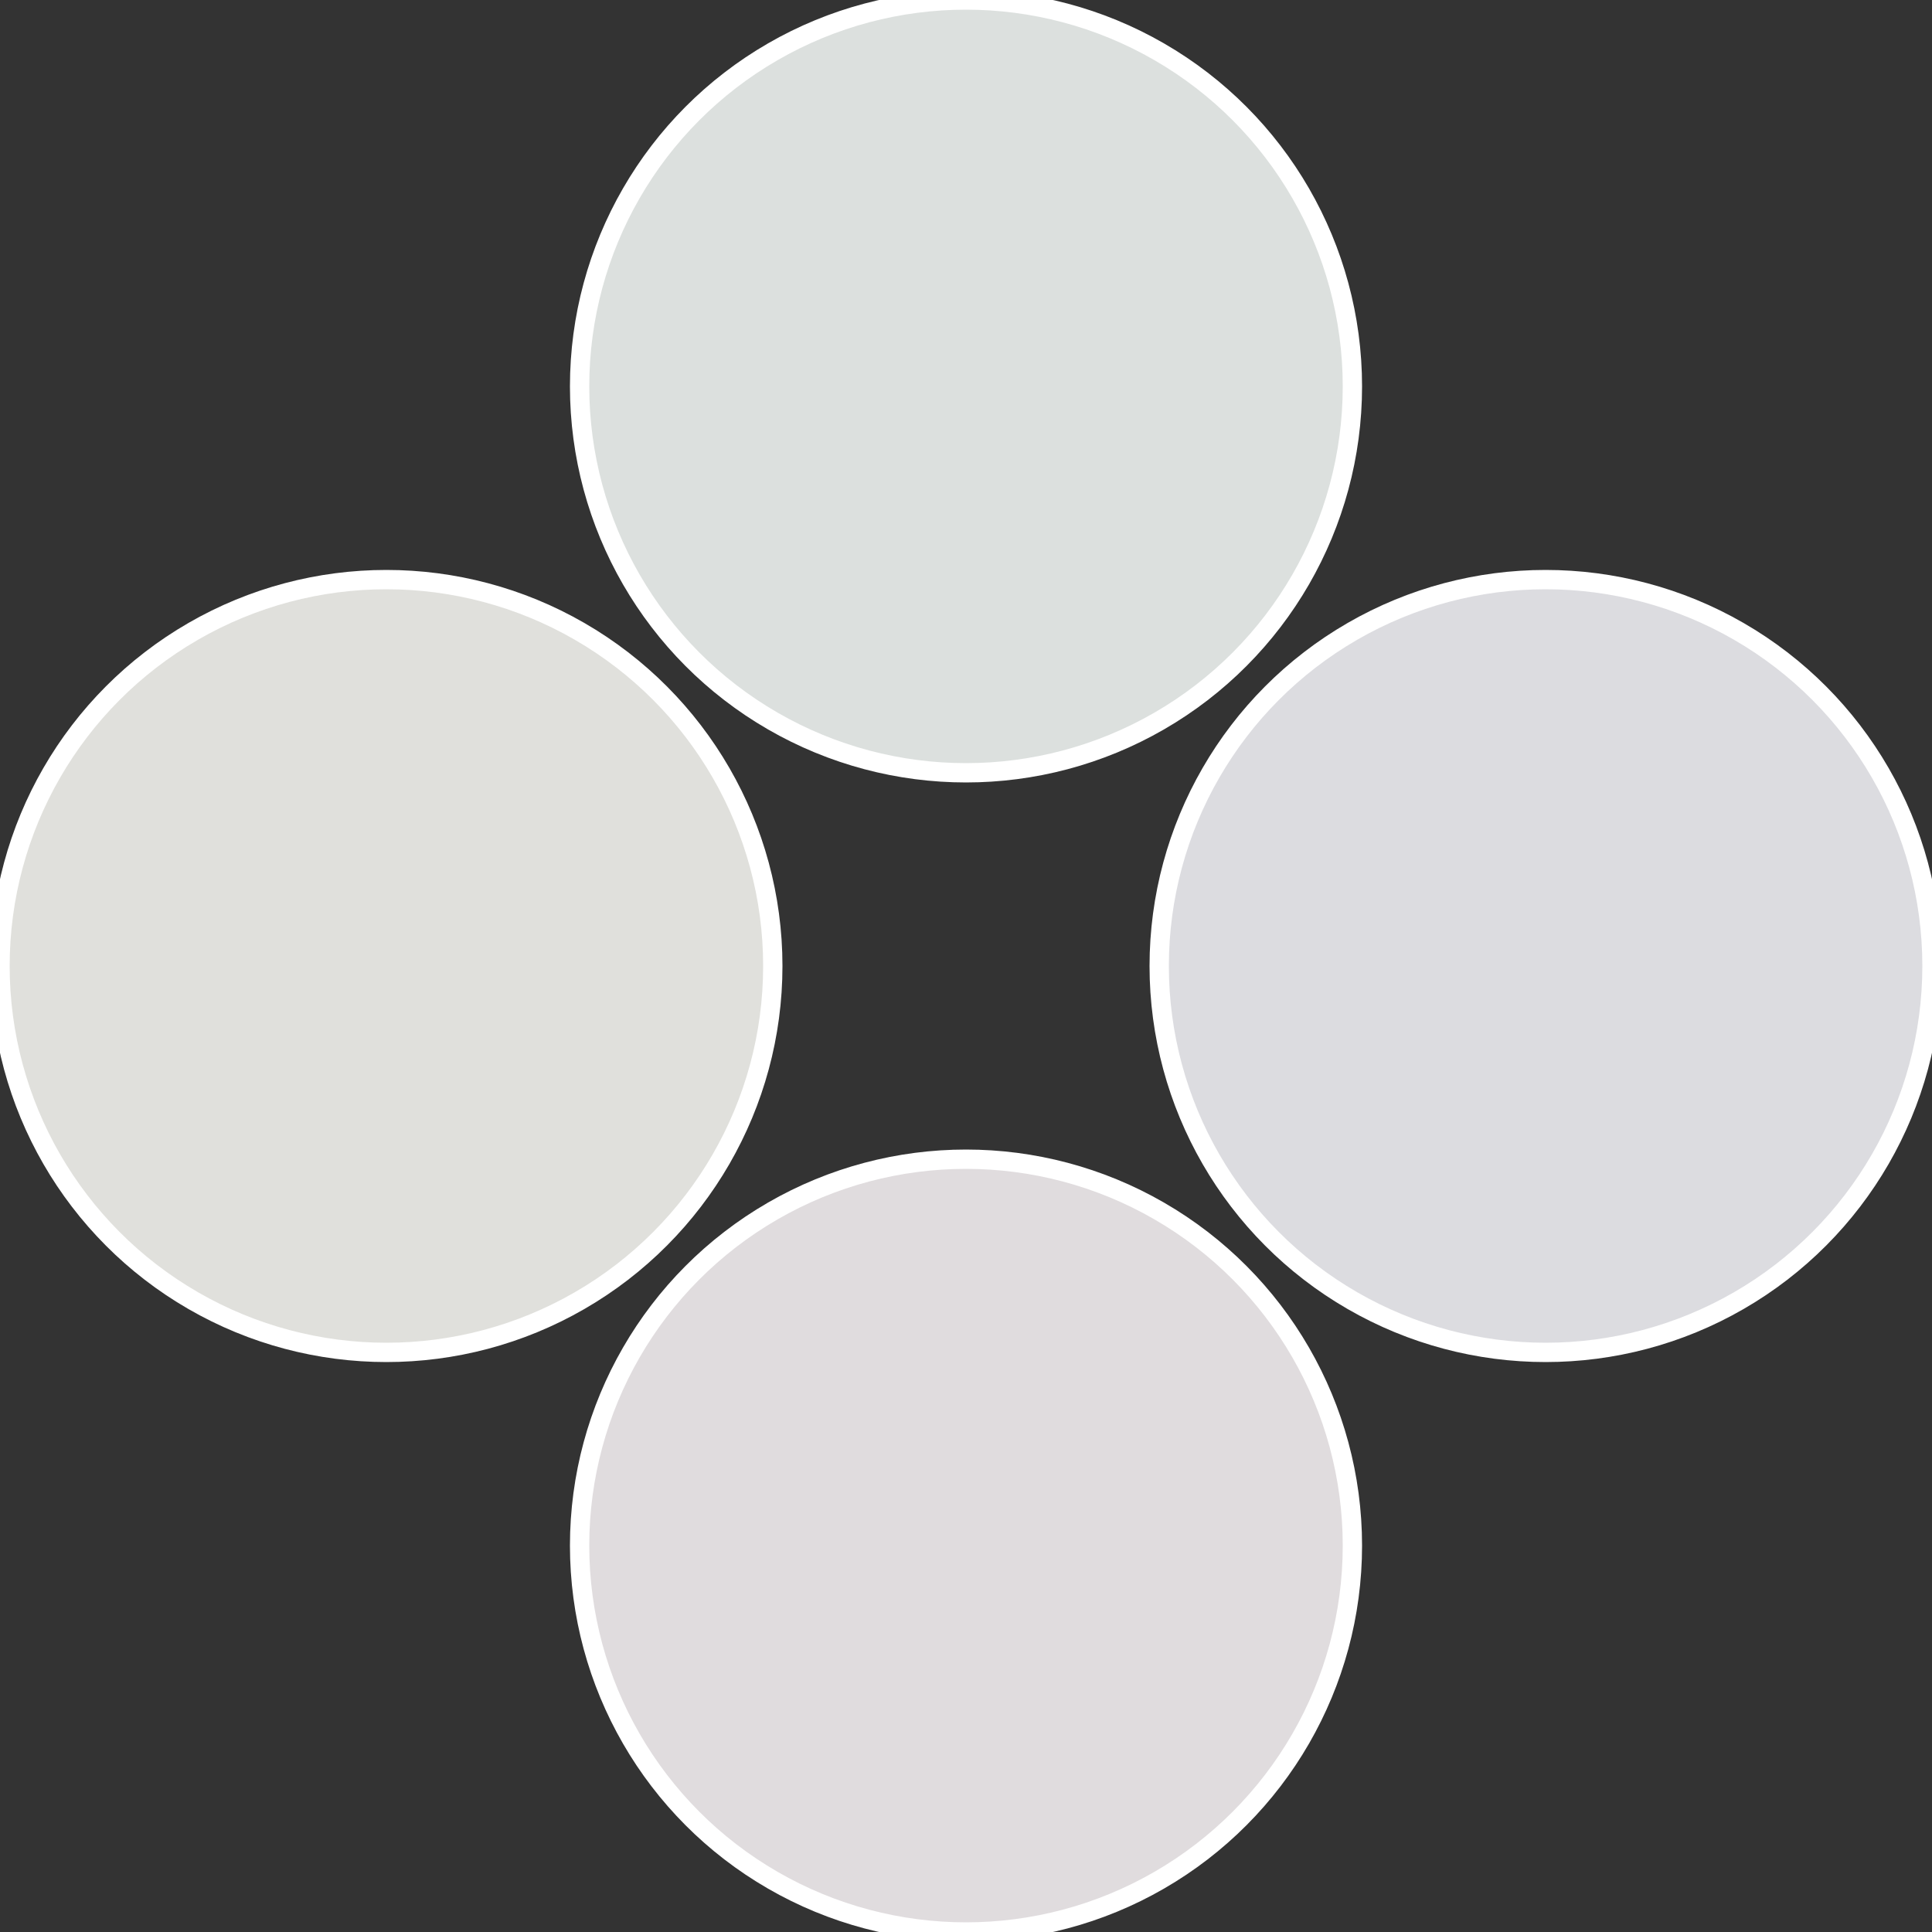
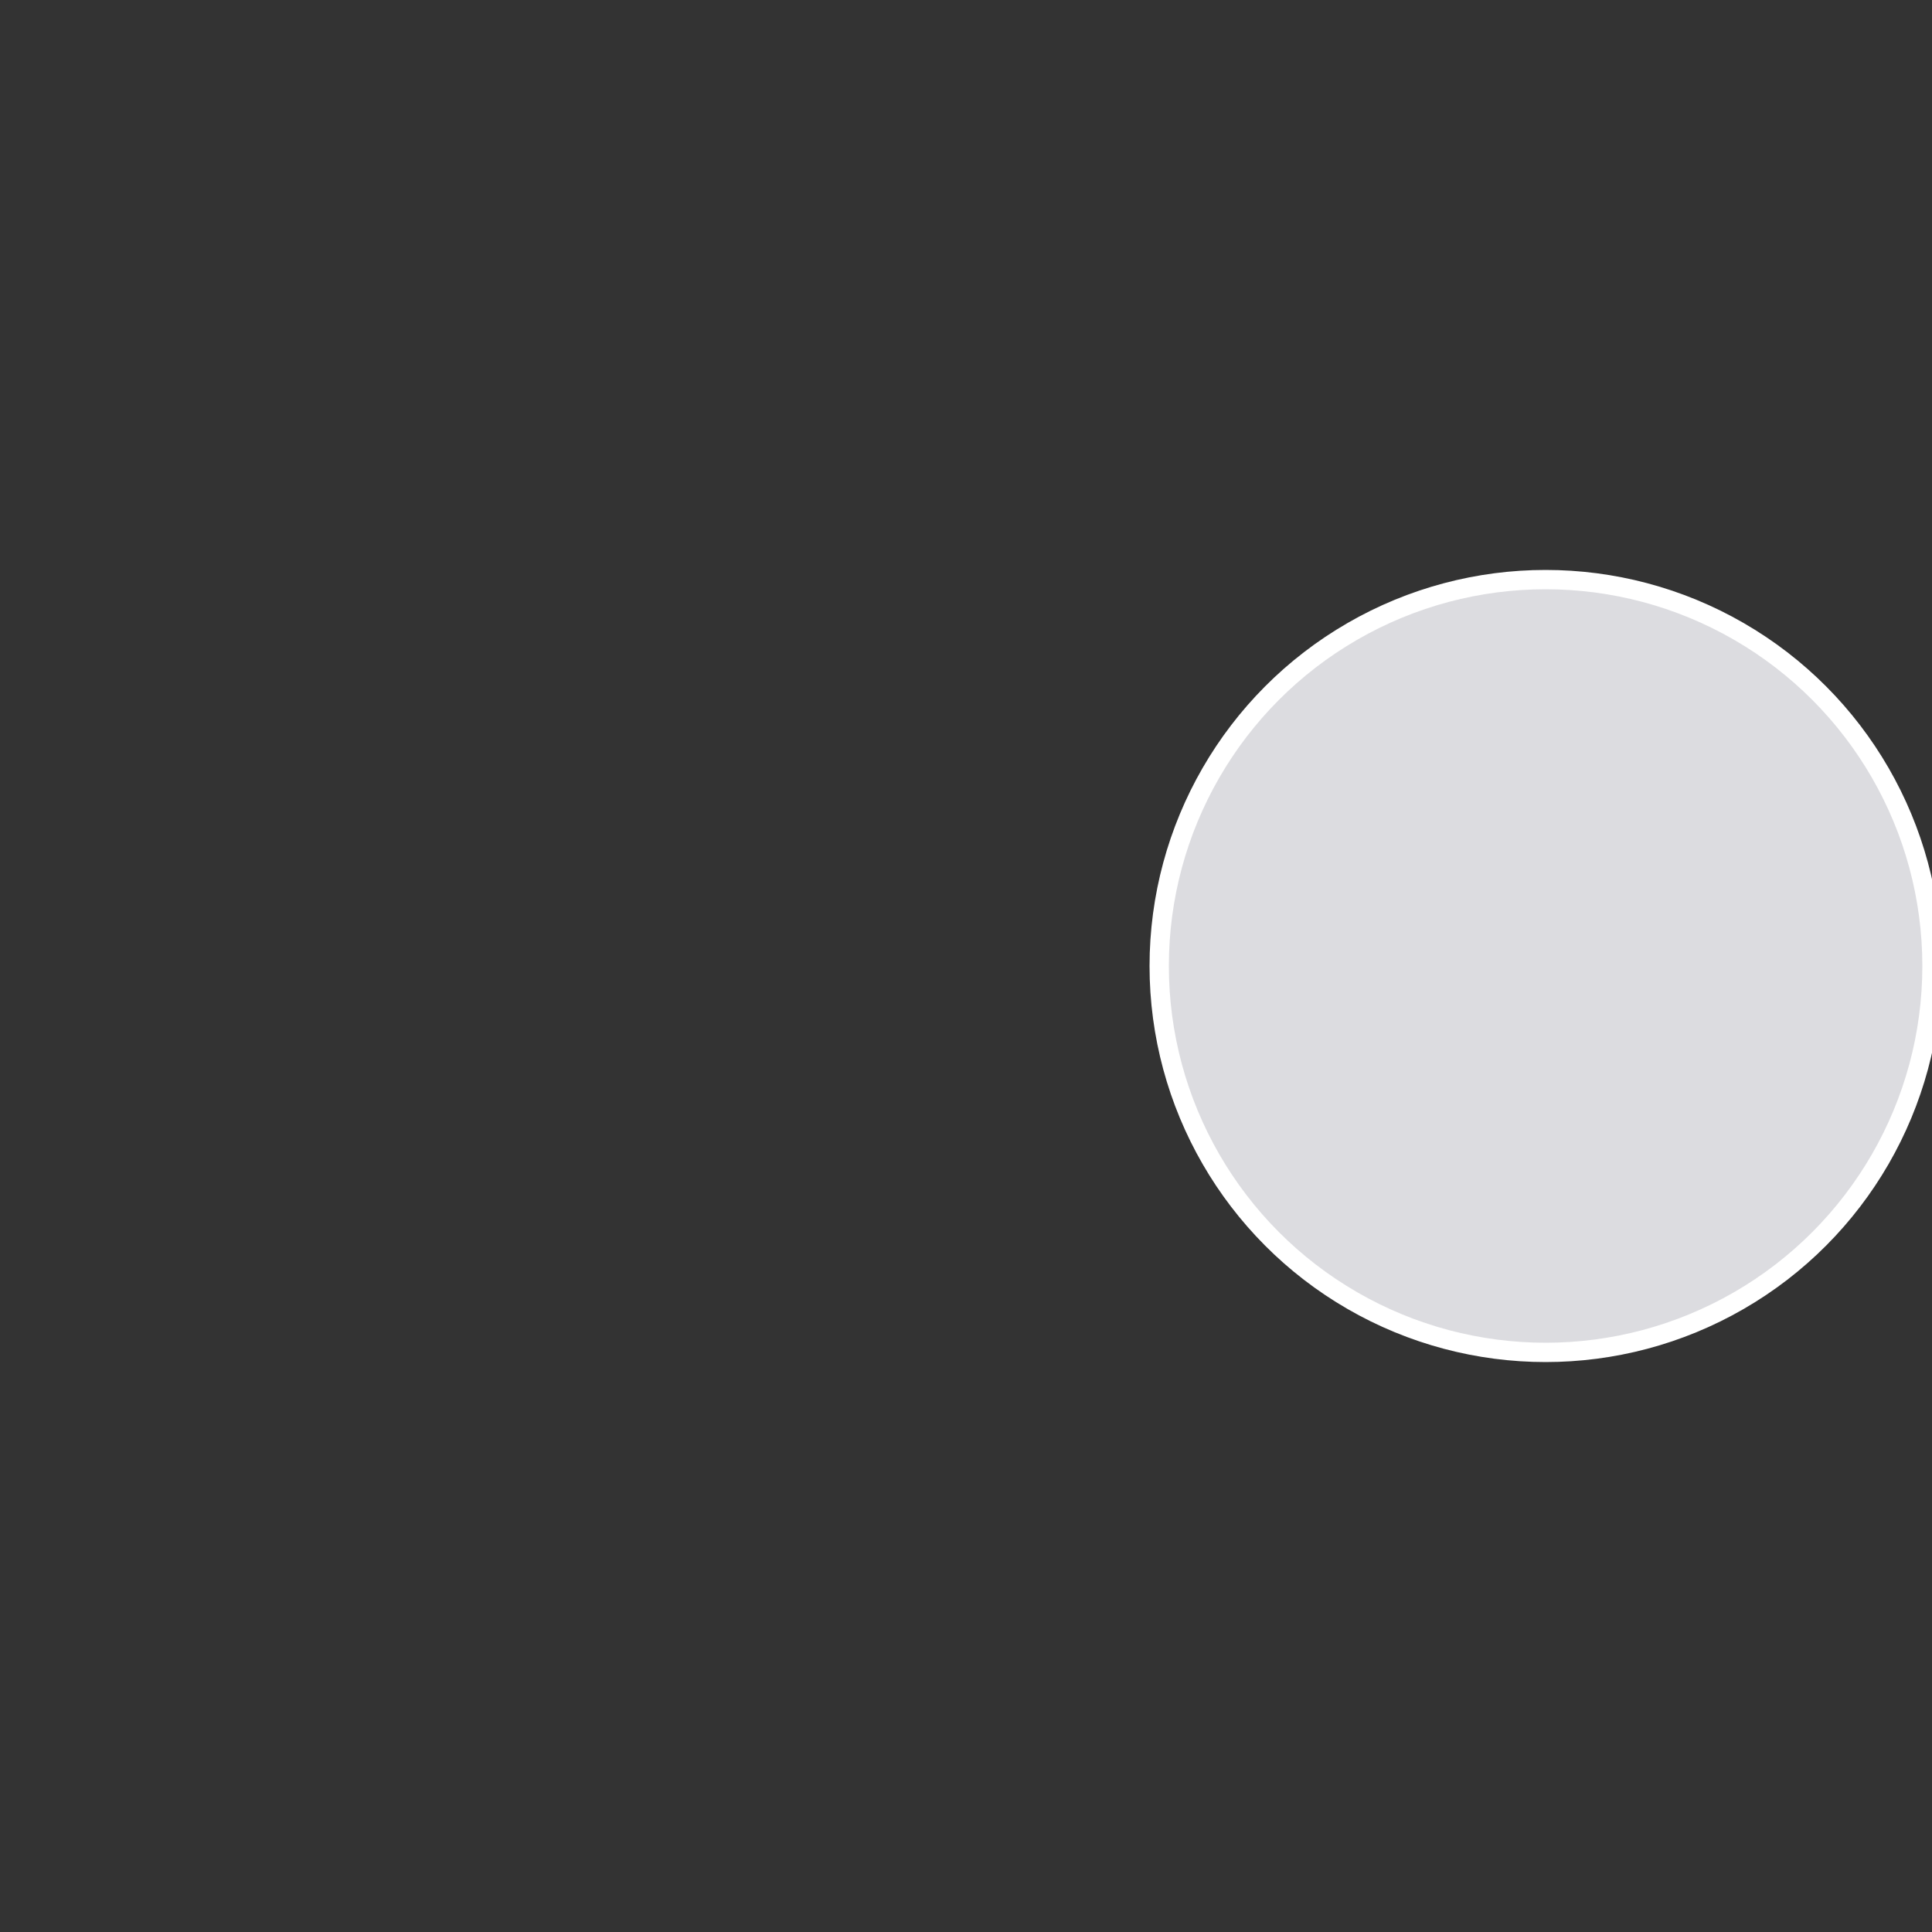
<svg xmlns="http://www.w3.org/2000/svg" width="500" height="500" viewBox="-1 -1 2 2">
  <rect x="-1" y="-1" width="2" height="2" fill="#333333" stroke="none" />
  <circle cx="0.6" cy="0" r="0.4" fill="#dcdce0" stroke="#fff" stroke-width="1%" />
-   <circle cx="3.6739403974421E-17" cy="0.6" r="0.4" fill="#e0dcde" stroke="#fff" stroke-width="1%" />
-   <circle cx="-0.6" cy="7.3478807948841E-17" r="0.4" fill="#e0e0dc" stroke="#fff" stroke-width="1%" />
-   <circle cx="-1.1021821192326E-16" cy="-0.6" r="0.4" fill="#dce0de" stroke="#fff" stroke-width="1%" />
</svg>